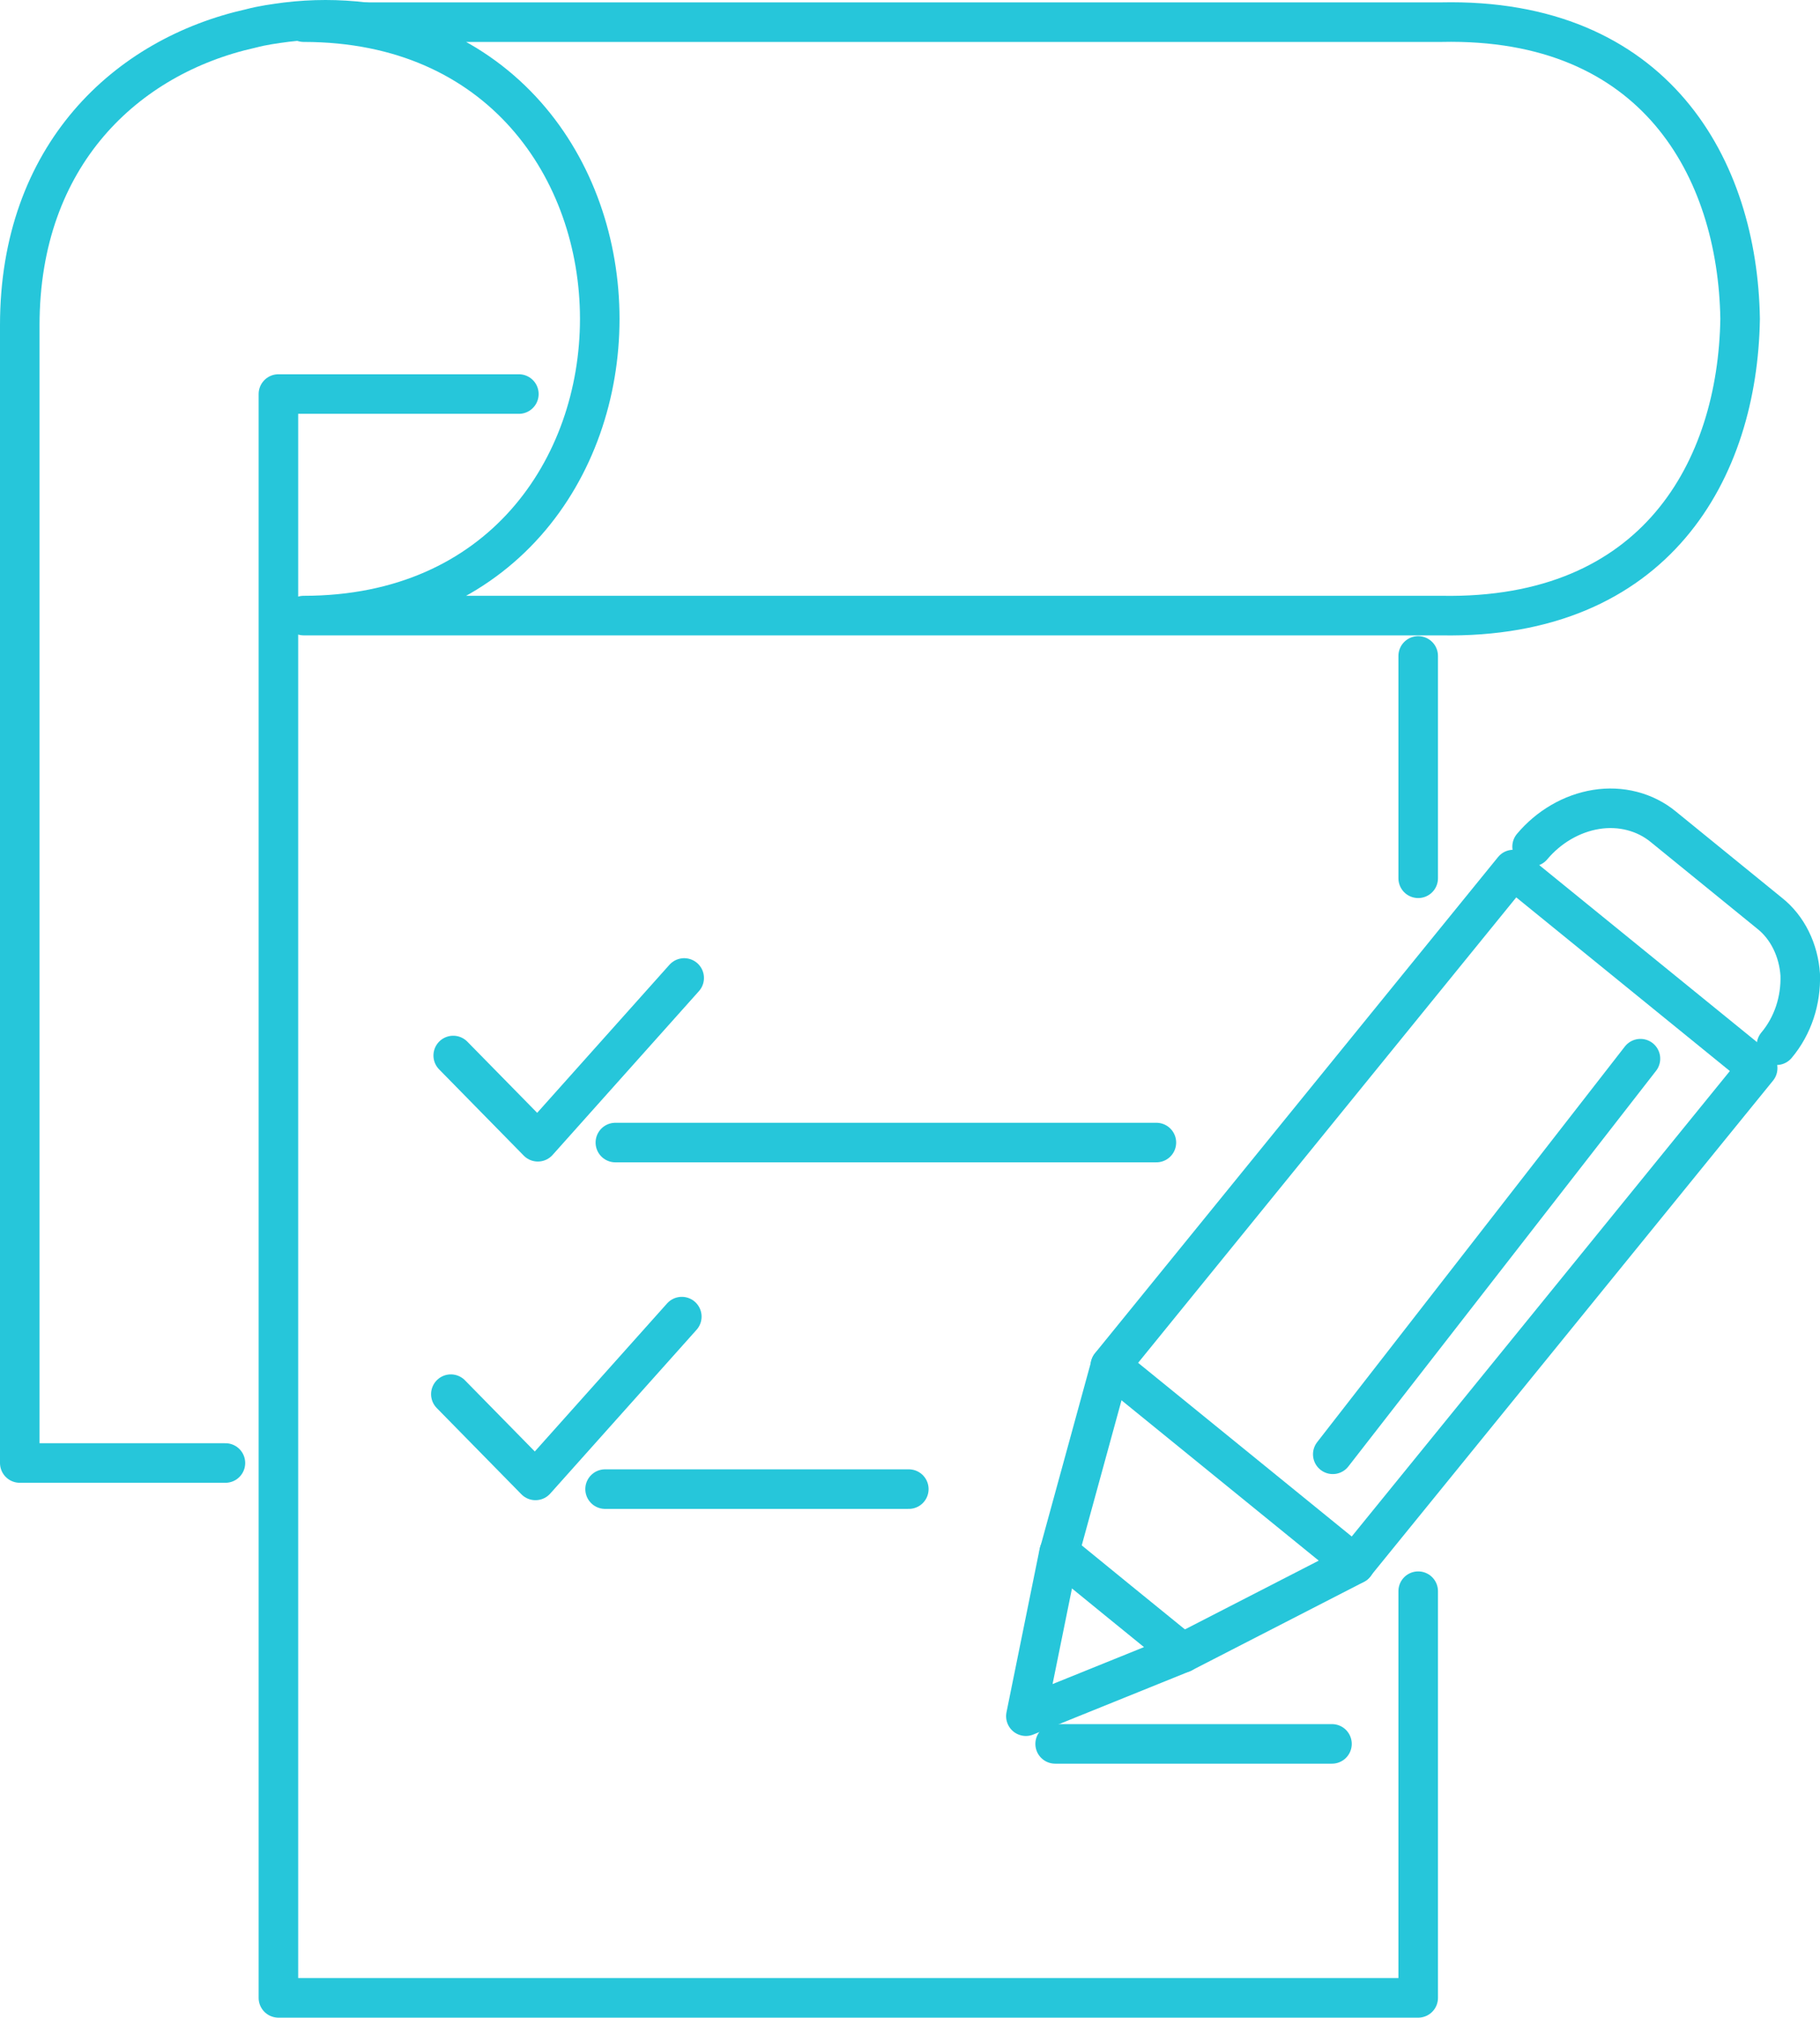
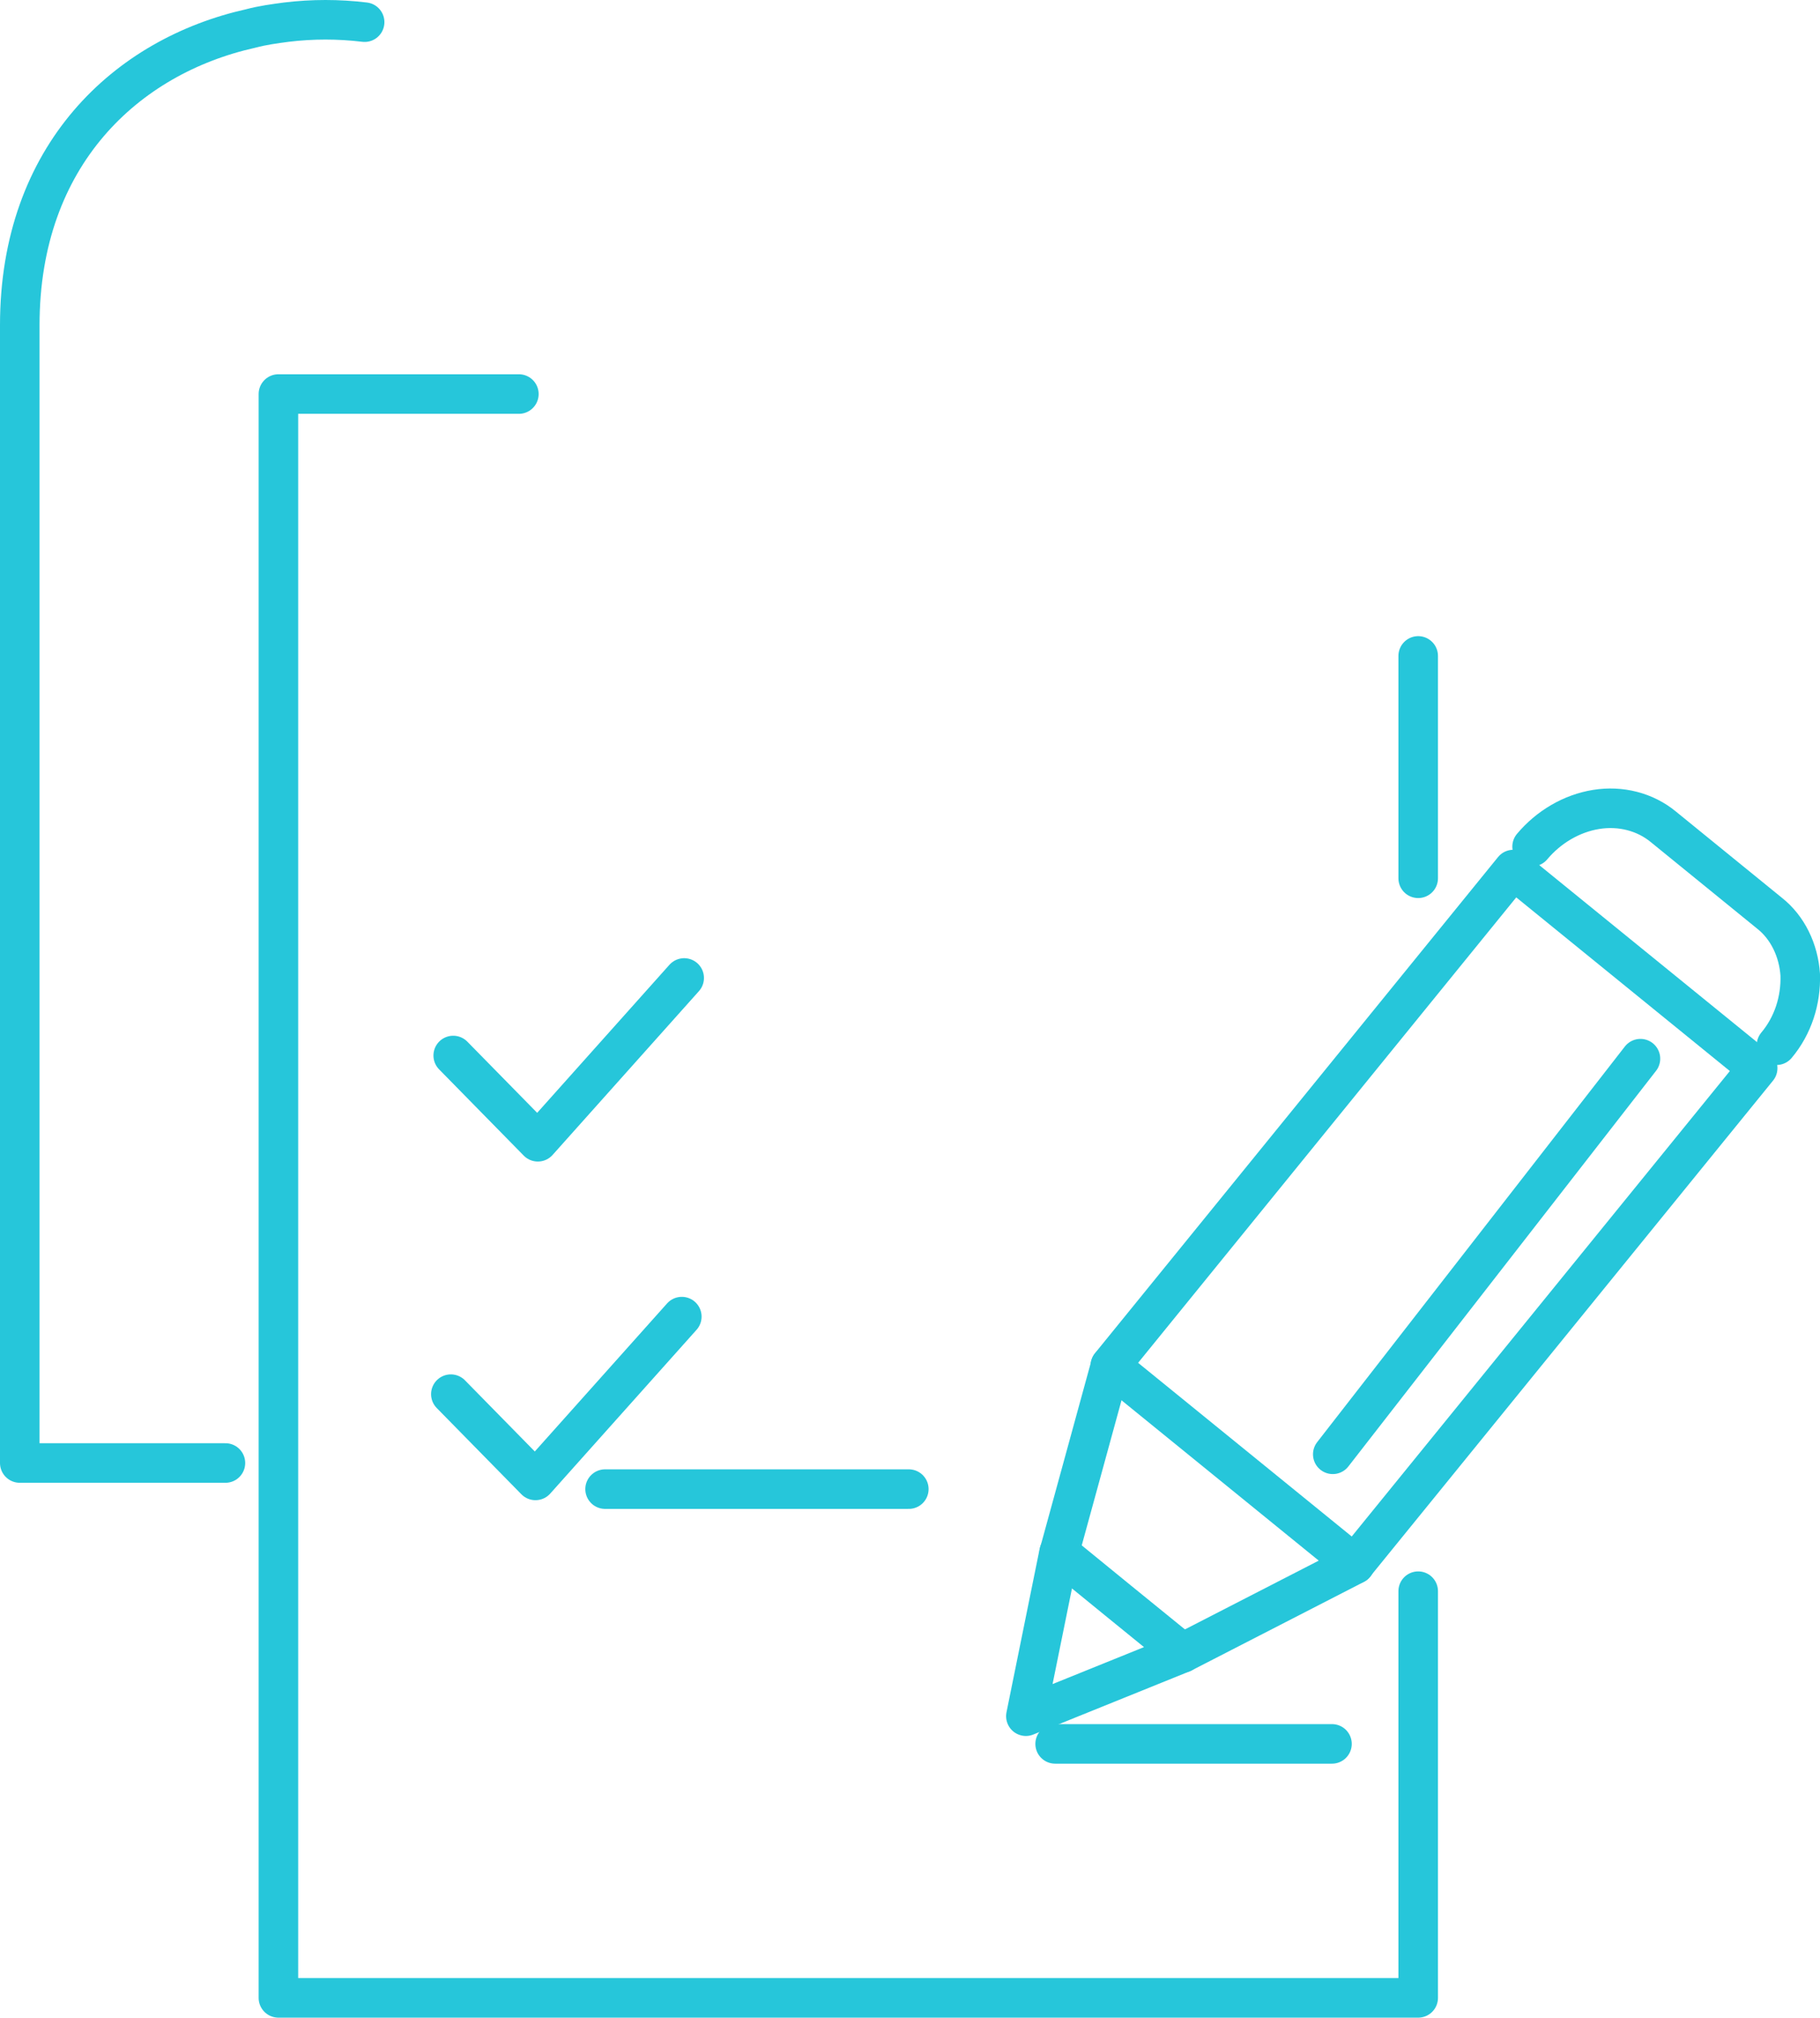
<svg xmlns="http://www.w3.org/2000/svg" id="Layer_2" data-name="Layer 2" viewBox="0 0 23.01 25.5">
  <defs>
    <style>
      .cls-1 {
        fill: none;
        stroke: #26c6da;
        stroke-linecap: round;
        stroke-linejoin: round;
        stroke-width: .5px;
      }
    </style>
  </defs>
  <g id="Layer_1-2" data-name="Layer 1">
    <g>
      <path class="cls-1" d="M2.85,18.49H.25V4.11C.25,1.96,1.6.71,3.17.36c.15-.04.3-.06.45-.08.33-.04.66-.04.99,0" />
      <polyline class="cls-1" points="17.93 20.11 17.93 25.25 3.52 25.25 3.52 4.98 6.56 4.98" />
      <line class="cls-1" x1="17.93" y1="8.29" x2="17.93" y2="11.1" />
      <polyline class="cls-1" points="5.7 17.62 6.77 18.71 8.62 16.64" />
      <polyline class="cls-1" points="5.73 13.34 6.8 14.43 8.65 12.36" />
-       <path class="cls-1" d="M18.22,7.78H3.84C8.83,7.78,8.83.28,3.84.28h14.38c2.71-.06,3.75,1.85,3.78,3.75-.03,1.9-1.06,3.8-3.78,3.75Z" />
-       <line class="cls-1" x1="7.78" y1="14.44" x2="14.62" y2="14.44" />
      <line class="cls-1" x1="7.65" y1="18.82" x2="11.49" y2="18.82" />
      <line class="cls-1" x1="13.34" y1="22.04" x2="16.84" y2="22.04" />
      <path class="cls-1" d="M22.46,13.21c.21-.25.31-.57.3-.89-.02-.31-.16-.6-.39-.78l-1.34-1.09c-.23-.19-.54-.27-.85-.22-.31.05-.6.22-.81.47" />
      <rect class="cls-1" x="14.09" y="13.39" width="8.08" height="3.98" transform="translate(-5.24 19.75) rotate(-50.9)" />
      <line class="cls-1" x1="13.39" y1="19.63" x2="14.04" y2="17.26" />
      <line class="cls-1" x1="17.13" y1="19.77" x2="14.95" y2="20.89" />
      <polygon class="cls-1" points="14.15 20.24 13.39 19.62 12.97 21.69 14.95 20.89 14.15 20.24" />
      <line class="cls-1" x1="16.85" y1="18.38" x2="20.74" y2="13.38" />
    </g>
  </g>
</svg>